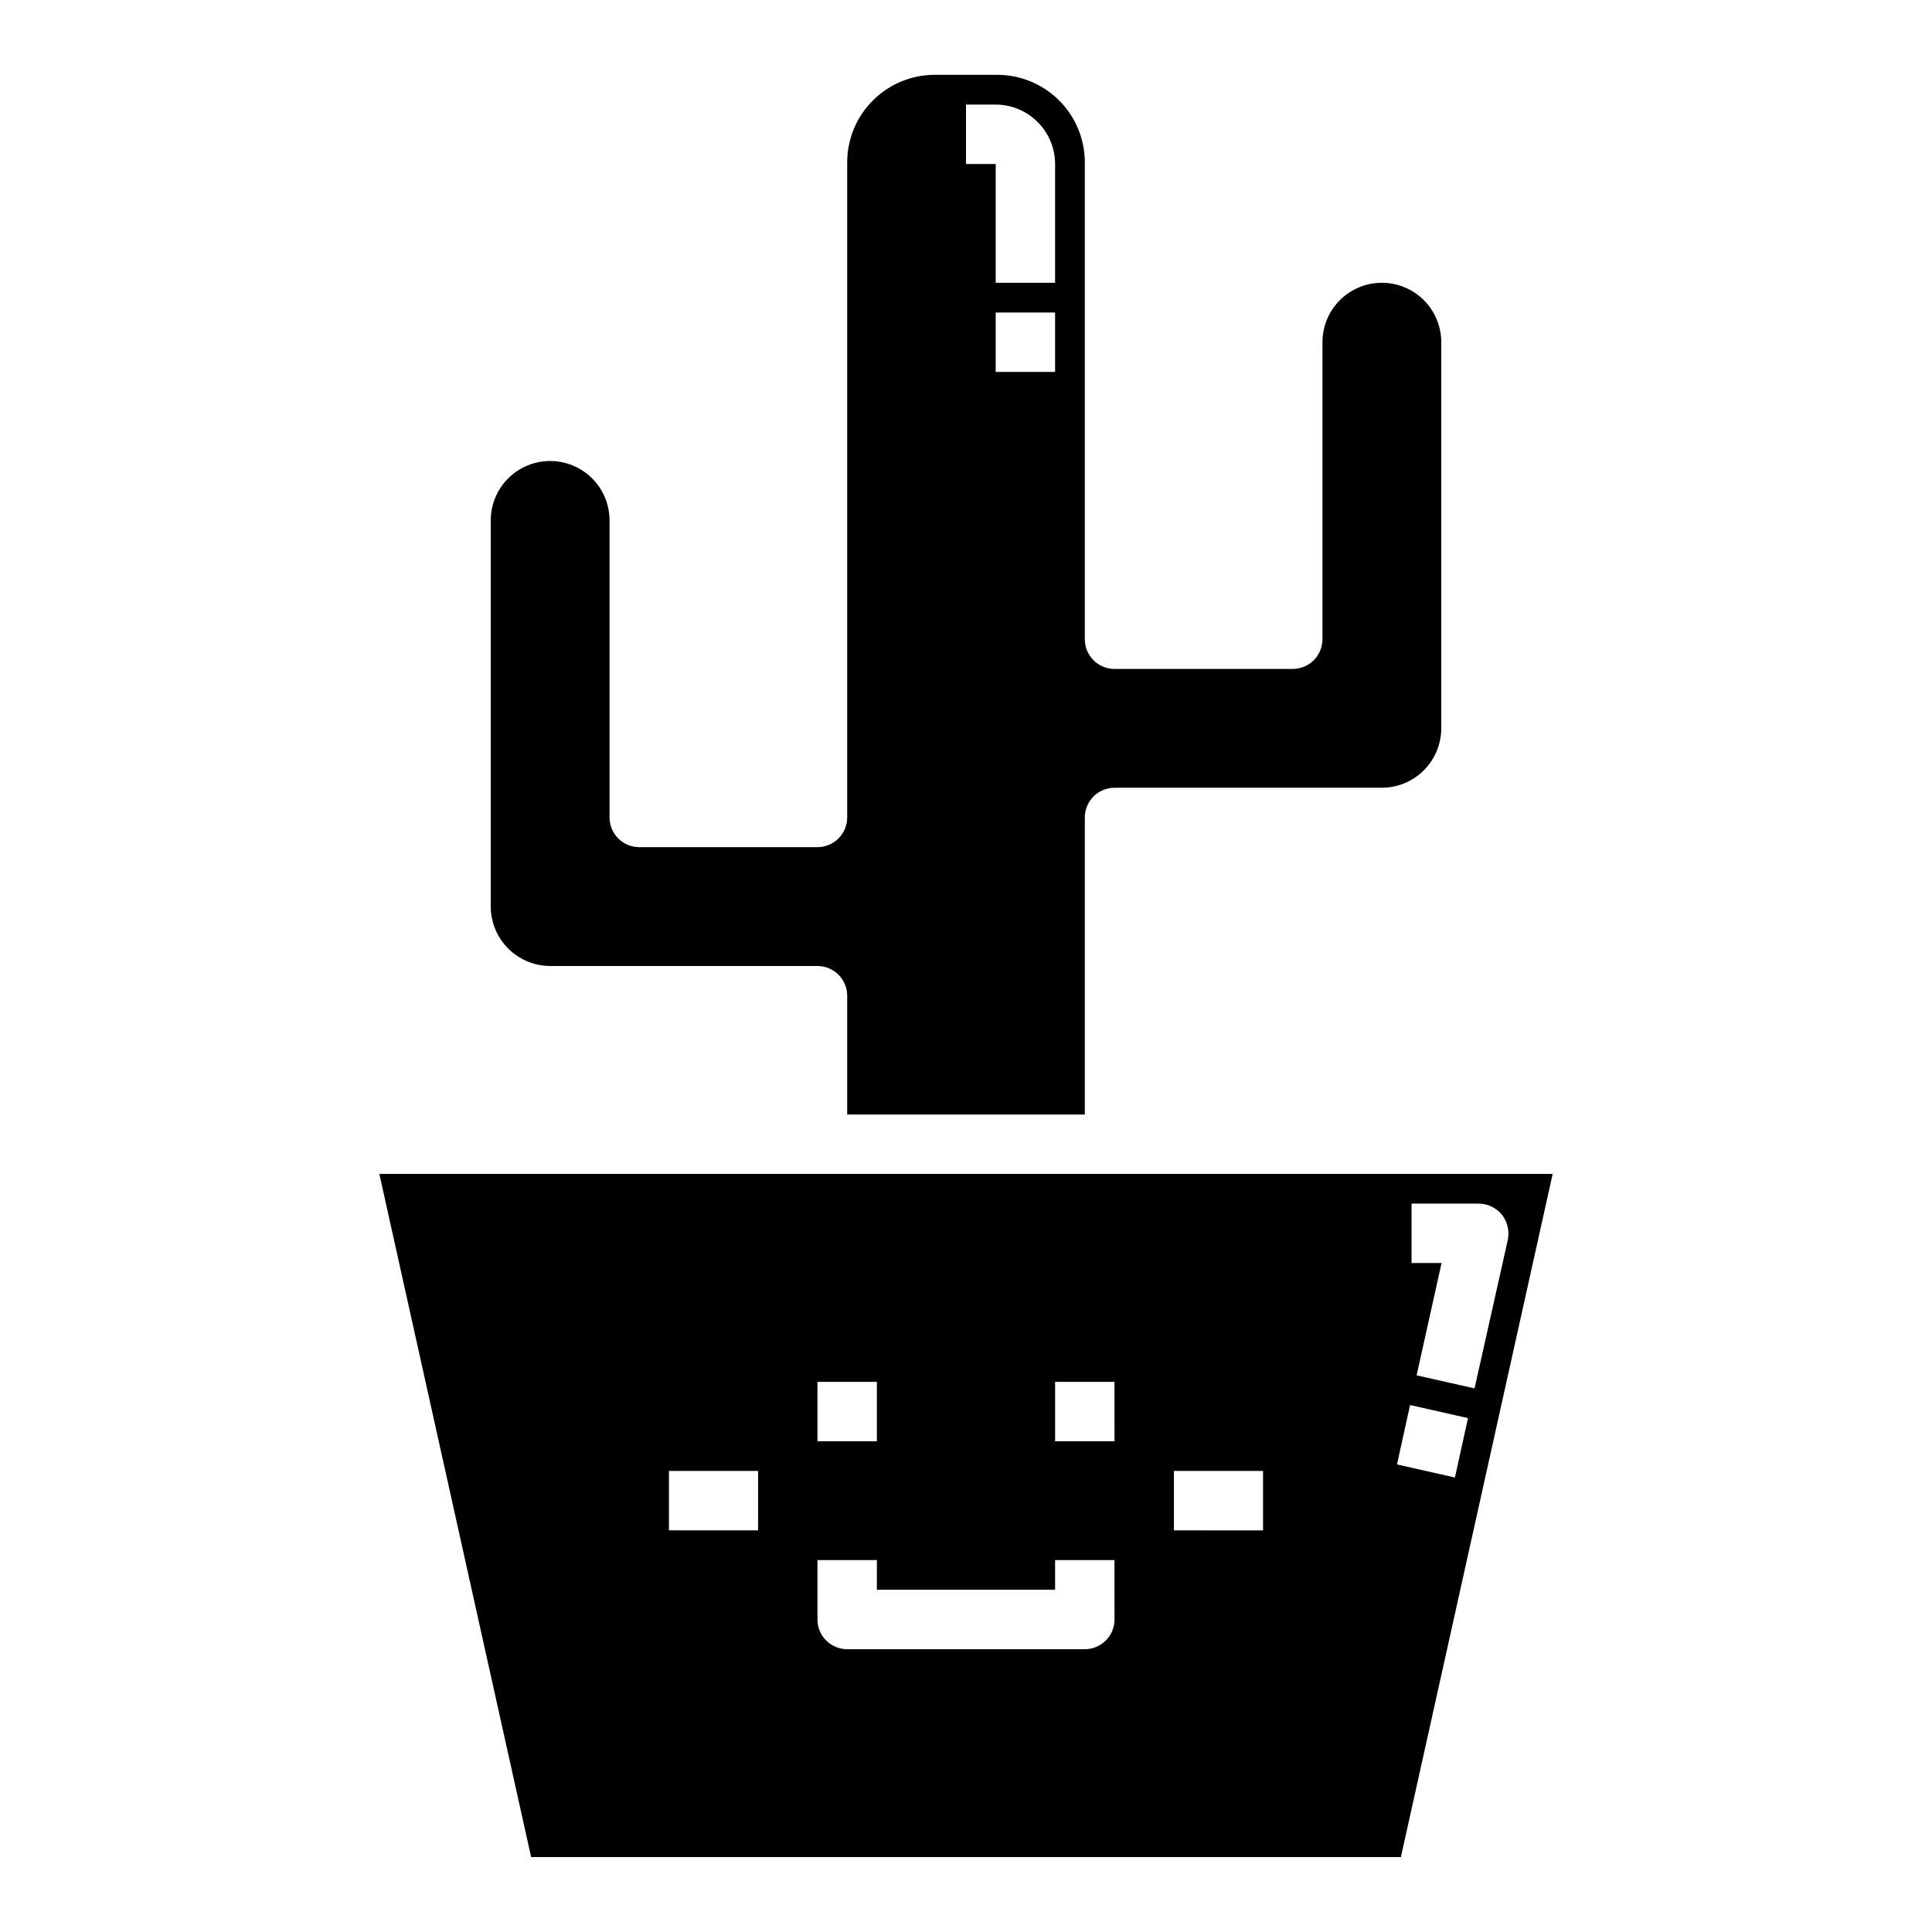
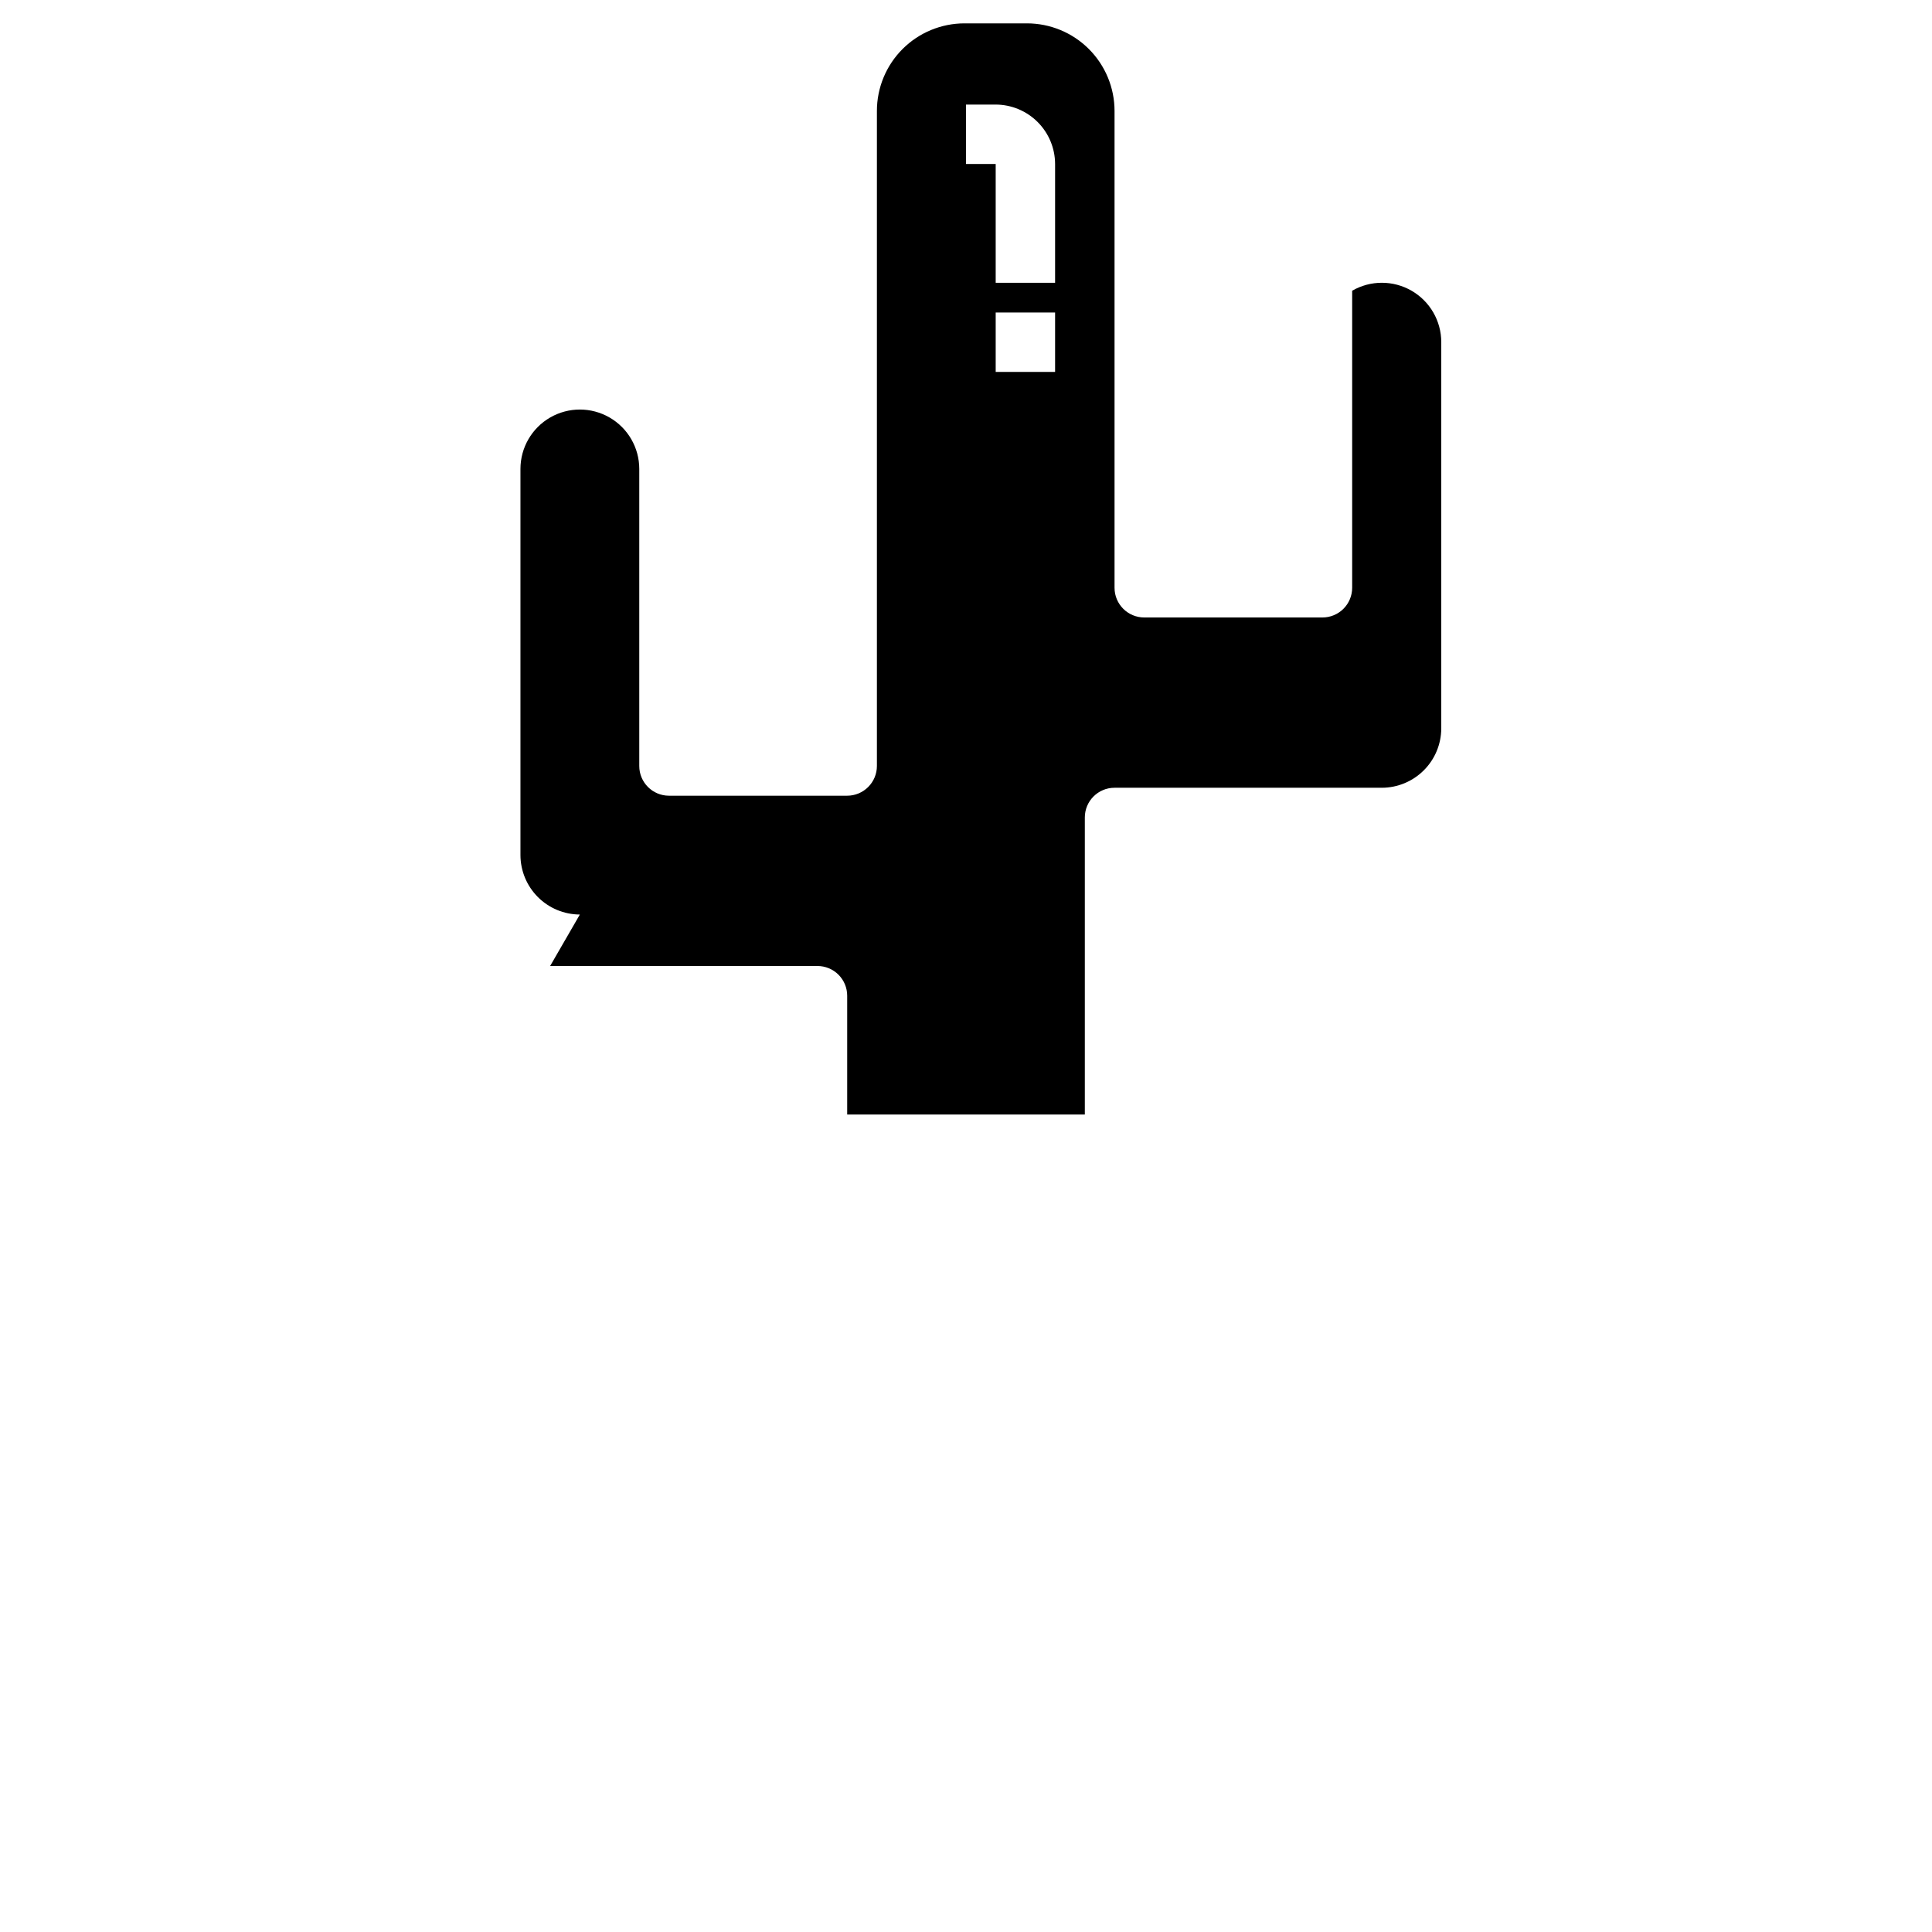
<svg xmlns="http://www.w3.org/2000/svg" fill="#000000" width="800px" height="800px" version="1.1" viewBox="144 144 512 512">
  <g>
-     <path d="m289.79 400h70.848c2.09 0 4.09 0.828 5.566 2.305 1.477 1.477 2.309 3.477 2.309 5.566v31.488h62.977v-78.723c0-4.348 3.523-7.871 7.871-7.871h70.848c4.172-0.012 8.168-1.676 11.117-4.625 2.953-2.949 4.613-6.945 4.625-11.117v-102.34c0-5.625-3-10.824-7.871-13.637s-10.871-2.812-15.742 0c-4.871 2.812-7.875 8.012-7.875 13.637v78.719c0 2.086-0.828 4.09-2.305 5.566-1.477 1.477-3.477 2.305-5.566 2.305h-47.23c-4.348 0-7.871-3.523-7.871-7.871v-126.35c0-6.156-2.445-12.066-6.801-16.422s-10.266-6.801-16.422-6.801h-16.531c-6.16 0-12.07 2.445-16.426 6.801-4.356 4.356-6.801 10.266-6.797 16.422v173.58c0 2.09-0.832 4.09-2.309 5.566s-3.477 2.309-5.566 2.309h-47.23c-4.348 0-7.871-3.527-7.871-7.875v-78.719c0-5.625-3-10.82-7.871-13.633-4.875-2.812-10.875-2.812-15.746 0-4.871 2.812-7.871 8.008-7.871 13.633v102.34c0.012 4.172 1.676 8.168 4.625 11.121 2.949 2.949 6.945 4.609 11.117 4.625zm133.82-157.44h-15.742v-15.746h15.742zm-23.613-70.848h7.871c4.172 0.012 8.168 1.676 11.117 4.625 2.949 2.949 4.613 6.945 4.625 11.117v31.488h-15.742v-31.488h-7.871z" />
-     <path d="m439.36 455.1h-194.83l40.227 181.05 230.49 0.004 40.227-181.05zm-78.723 55.105h15.742v15.742h-15.742zm-15.742 39.359h-23.617v-15.742h23.617zm94.465 23.617c0 2.086-0.832 4.09-2.305 5.566-1.477 1.477-3.481 2.305-5.566 2.305h-62.977c-4.348 0-7.875-3.523-7.875-7.871v-15.746h15.742v7.871h47.23l0.004-7.871h15.742zm0-47.23-15.746-0.004v-15.742h15.742zm39.359 23.617-23.617-0.004v-15.742h23.617zm50.852-14.012-15.352-3.465 3.465-15.742 15.352 3.465zm-10.156-27.078 6.617-29.762h-7.953v-15.742h17.793c2.375 0.016 4.621 1.082 6.141 2.91 1.48 1.891 2.059 4.34 1.574 6.691l-8.816 39.359z" />
+     <path d="m289.79 400h70.848c2.09 0 4.09 0.828 5.566 2.305 1.477 1.477 2.309 3.477 2.309 5.566v31.488h62.977v-78.723c0-4.348 3.523-7.871 7.871-7.871h70.848c4.172-0.012 8.168-1.676 11.117-4.625 2.953-2.949 4.613-6.945 4.625-11.117v-102.34c0-5.625-3-10.824-7.871-13.637s-10.871-2.812-15.742 0v78.719c0 2.086-0.828 4.09-2.305 5.566-1.477 1.477-3.477 2.305-5.566 2.305h-47.23c-4.348 0-7.871-3.523-7.871-7.871v-126.35c0-6.156-2.445-12.066-6.801-16.422s-10.266-6.801-16.422-6.801h-16.531c-6.16 0-12.07 2.445-16.426 6.801-4.356 4.356-6.801 10.266-6.797 16.422v173.58c0 2.09-0.832 4.09-2.309 5.566s-3.477 2.309-5.566 2.309h-47.23c-4.348 0-7.871-3.527-7.871-7.875v-78.719c0-5.625-3-10.82-7.871-13.633-4.875-2.812-10.875-2.812-15.746 0-4.871 2.812-7.871 8.008-7.871 13.633v102.34c0.012 4.172 1.676 8.168 4.625 11.121 2.949 2.949 6.945 4.609 11.117 4.625zm133.82-157.44h-15.742v-15.746h15.742zm-23.613-70.848h7.871c4.172 0.012 8.168 1.676 11.117 4.625 2.949 2.949 4.613 6.945 4.625 11.117v31.488h-15.742v-31.488h-7.871z" />
  </g>
</svg>